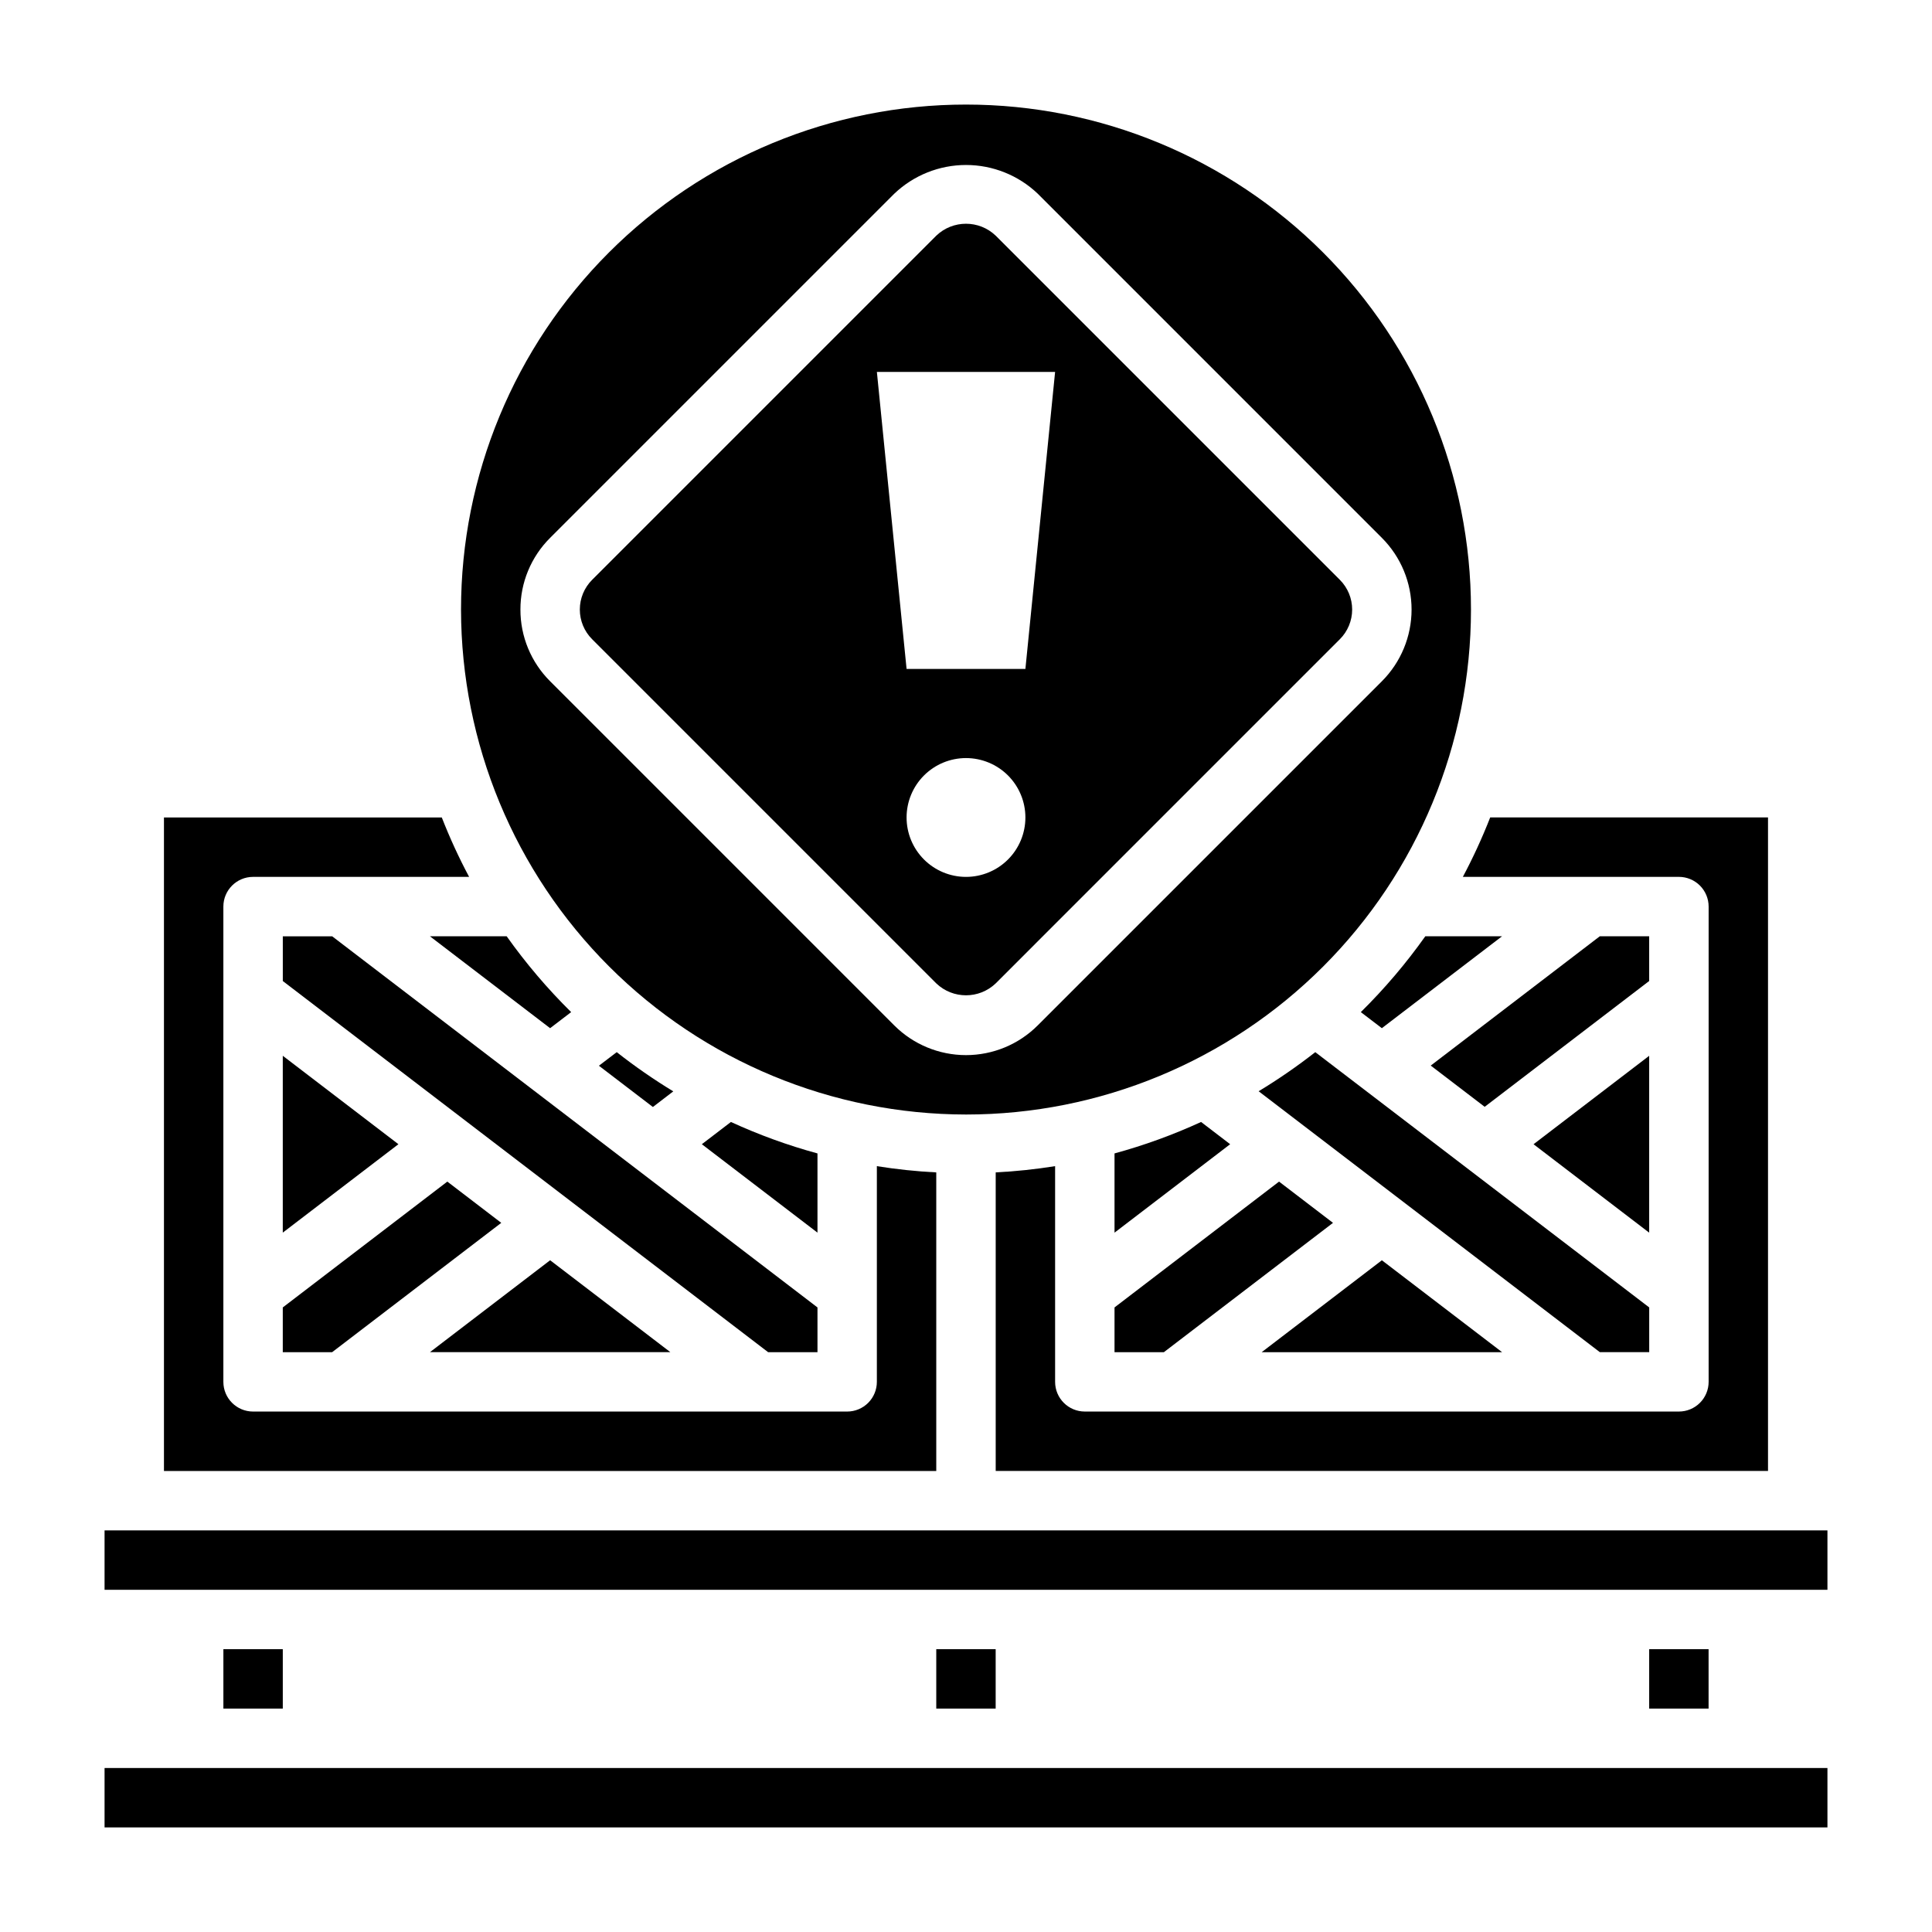
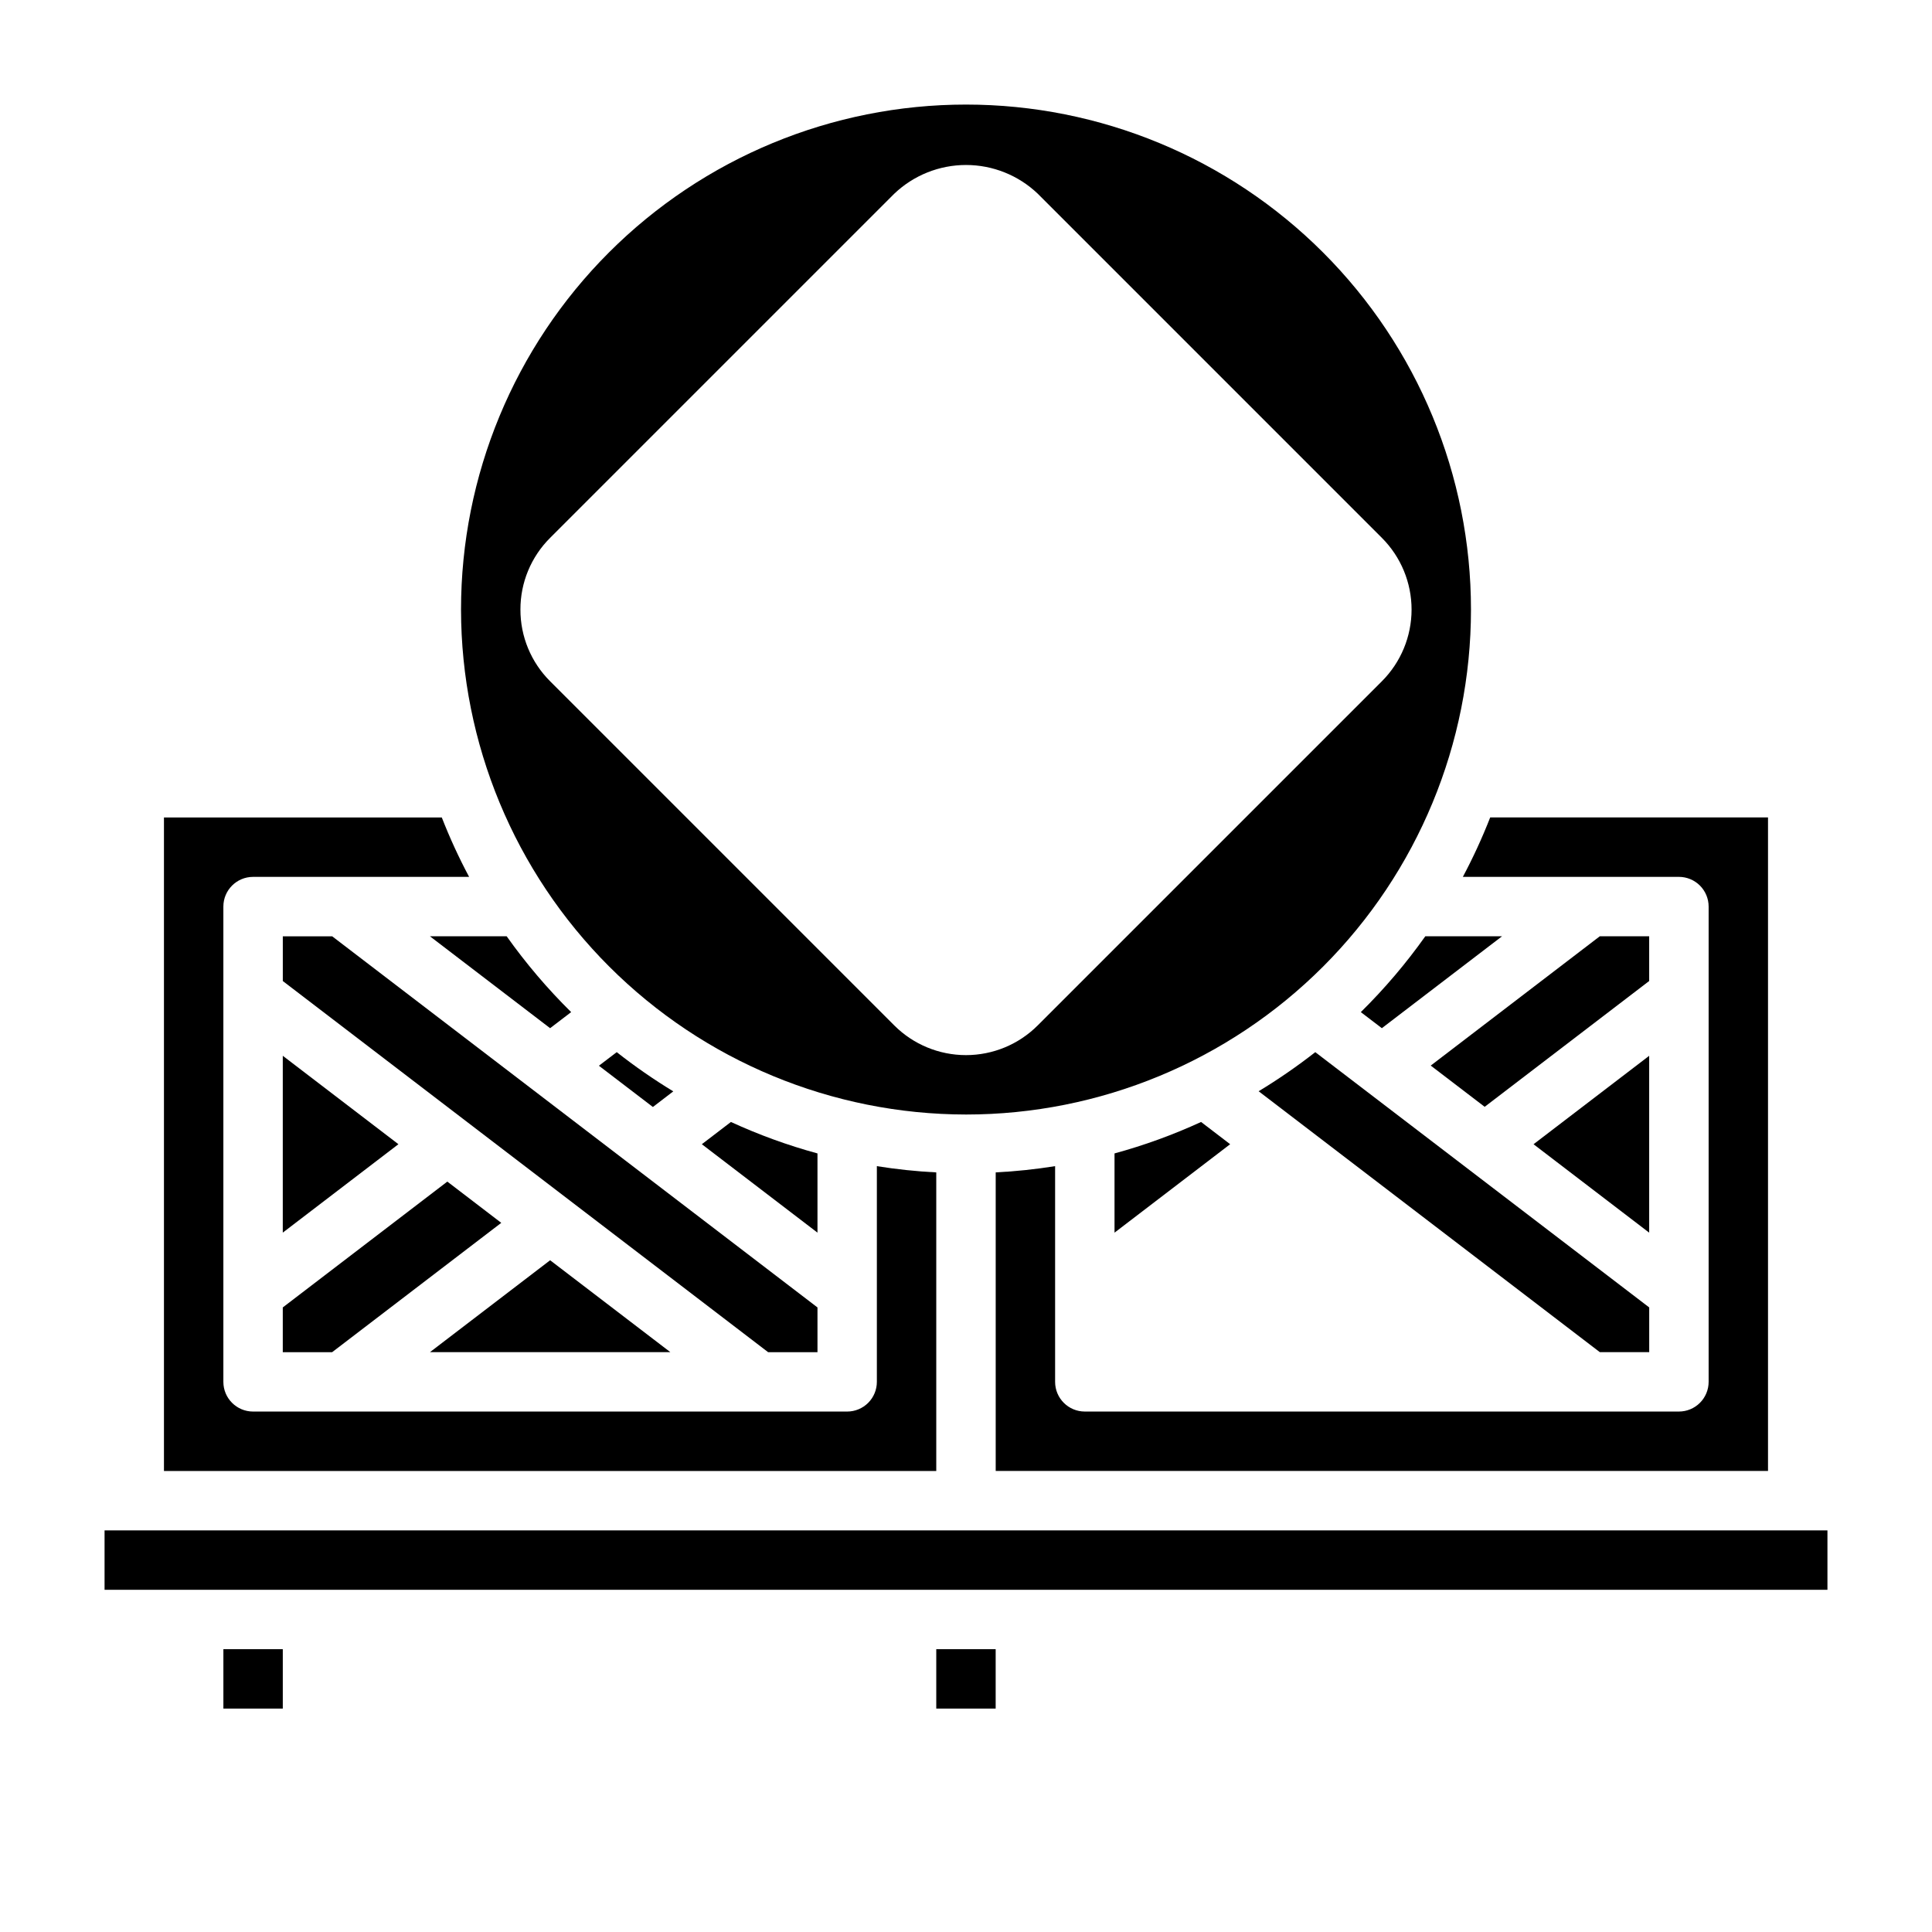
<svg xmlns="http://www.w3.org/2000/svg" fill="#000000" width="800px" height="800px" version="1.1" viewBox="144 144 512 512">
  <g>
    <path d="m218.94 470.66 30.645-23.434-30.645-23.434z" />
    <path d="m477.55 433.19 90.426 69.148h13.082v-11.855l-88.496-67.652c-4.793 3.75-9.805 7.211-15.012 10.359z" />
-     <path d="m407.87 404.61 91.203-91.207c2.09-2.086 3.262-4.918 3.262-7.871s-1.172-5.785-3.262-7.871l-91.203-91.207c-4.402-4.211-11.34-4.211-15.746 0l-91.203 91.207c-2.09 2.086-3.262 4.918-3.262 7.871s1.172 5.785 3.262 7.871l91.203 91.207c4.406 4.207 11.344 4.207 15.746 0zm15.742-162.05-7.871 78.719h-31.488l-7.871-78.719zm-39.359 118.08c0-4.176 1.66-8.18 4.613-11.133 2.953-2.949 6.957-4.609 11.133-4.609s8.18 1.66 11.133 4.609c2.949 2.953 4.609 6.957 4.609 11.133s-1.66 8.184-4.609 11.133c-2.953 2.953-6.957 4.613-11.133 4.613s-8.18-1.66-11.133-4.613c-2.953-2.949-4.613-6.957-4.613-11.133z" />
    <path d="m218.94 502.34h13.082l44.816-34.27-14.293-10.934-43.605 33.348z" />
    <path d="m400 439.36c35.492 0 69.531-14.102 94.625-39.195 25.098-25.098 39.199-59.137 39.199-94.629 0-35.492-14.102-69.531-39.199-94.629-25.094-25.098-59.133-39.195-94.625-39.195s-69.531 14.098-94.629 39.195-39.195 59.137-39.195 94.629c0.039 35.48 14.148 69.496 39.238 94.582 25.09 25.09 59.105 39.203 94.586 39.242zm-118.08-133.82c-0.02-7.133 2.816-13.973 7.871-19.004l91.207-91.207c5.121-4.879 11.93-7.606 19.008-7.606 7.074 0 13.883 2.727 19.004 7.606l91.199 91.207c5.039 5.039 7.871 11.875 7.871 19.004 0 7.125-2.832 13.961-7.871 19.004l-91.207 91.203c-5.039 5.039-11.875 7.871-19.004 7.871s-13.969-2.832-19.008-7.871l-91.199-91.203c-5.055-5.031-7.891-11.875-7.871-19.004z" />
-     <path d="m542.07 502.34-31.859-24.355-31.852 24.355z" />
-     <path d="m439.36 502.34h13.082l44.816-34.27-14.297-10.934-43.602 33.348z" />
    <path d="m588.93 376.38c2.09 0 4.09 0.828 5.566 2.305 1.477 1.477 2.309 3.481 2.309 5.566v125.95c0 2.086-0.832 4.09-2.309 5.566-1.477 1.477-3.477 2.305-5.566 2.305h-157.44c-4.348 0-7.875-3.523-7.875-7.871v-57.16c-5.215 0.832-10.469 1.387-15.742 1.656v79.121h204.67v-173.19h-73.625c-2.109 5.387-4.527 10.645-7.242 15.746z" />
    <path d="m439.36 449.67v20.996l30.645-23.438-7.707-5.894c-7.402 3.402-15.074 6.191-22.938 8.336z" />
    <path d="m581.05 392.12h-13.082l-44.809 34.27 14.297 10.926 43.594-33.34z" />
    <path d="m581.05 423.8-30.645 23.434 30.645 23.434z" />
    <path d="m504.63 412.22 5.574 4.258 31.852-24.355h-20.336c-5.098 7.188-10.816 13.91-17.09 20.098z" />
    <path d="m360.64 502.34v-11.855l-128.61-98.355h-13.082v11.855l128.61 98.355z" />
-     <path d="m171.71 612.54h456.58v15.742h-456.58z" />
    <path d="m392.12 581.05h15.742v15.742h-15.742z" />
    <path d="m203.2 581.05h15.742v15.742h-15.742z" />
    <path d="m289.79 477.98-31.848 24.355h63.707z" />
    <path d="m171.71 549.57h456.58v15.742h-456.58z" />
-     <path d="m581.05 581.05h15.742v15.742h-15.742z" />
    <path d="m392.12 454.7c-5.273-0.27-10.527-0.824-15.742-1.656v57.16c0 2.086-0.828 4.09-2.305 5.566-1.477 1.477-3.481 2.305-5.566 2.305h-157.44c-4.348 0-7.871-3.523-7.871-7.871v-125.95c0-4.348 3.523-7.871 7.871-7.871h57.254c-2.719-5.102-5.137-10.359-7.242-15.746h-73.629v173.19h204.67z" />
    <path d="m360.64 449.67c-7.859-2.144-15.535-4.934-22.938-8.336l-7.707 5.894 30.645 23.434z" />
    <path d="m307.44 422.83-4.723 3.598 14.305 10.934 5.406-4.141c-5.199-3.16-10.203-6.629-14.988-10.391z" />
    <path d="m278.27 392.12h-20.34l31.855 24.359 5.574-4.258v-0.004c-6.273-6.188-11.992-12.91-17.09-20.098z" />
  </g>
</svg>